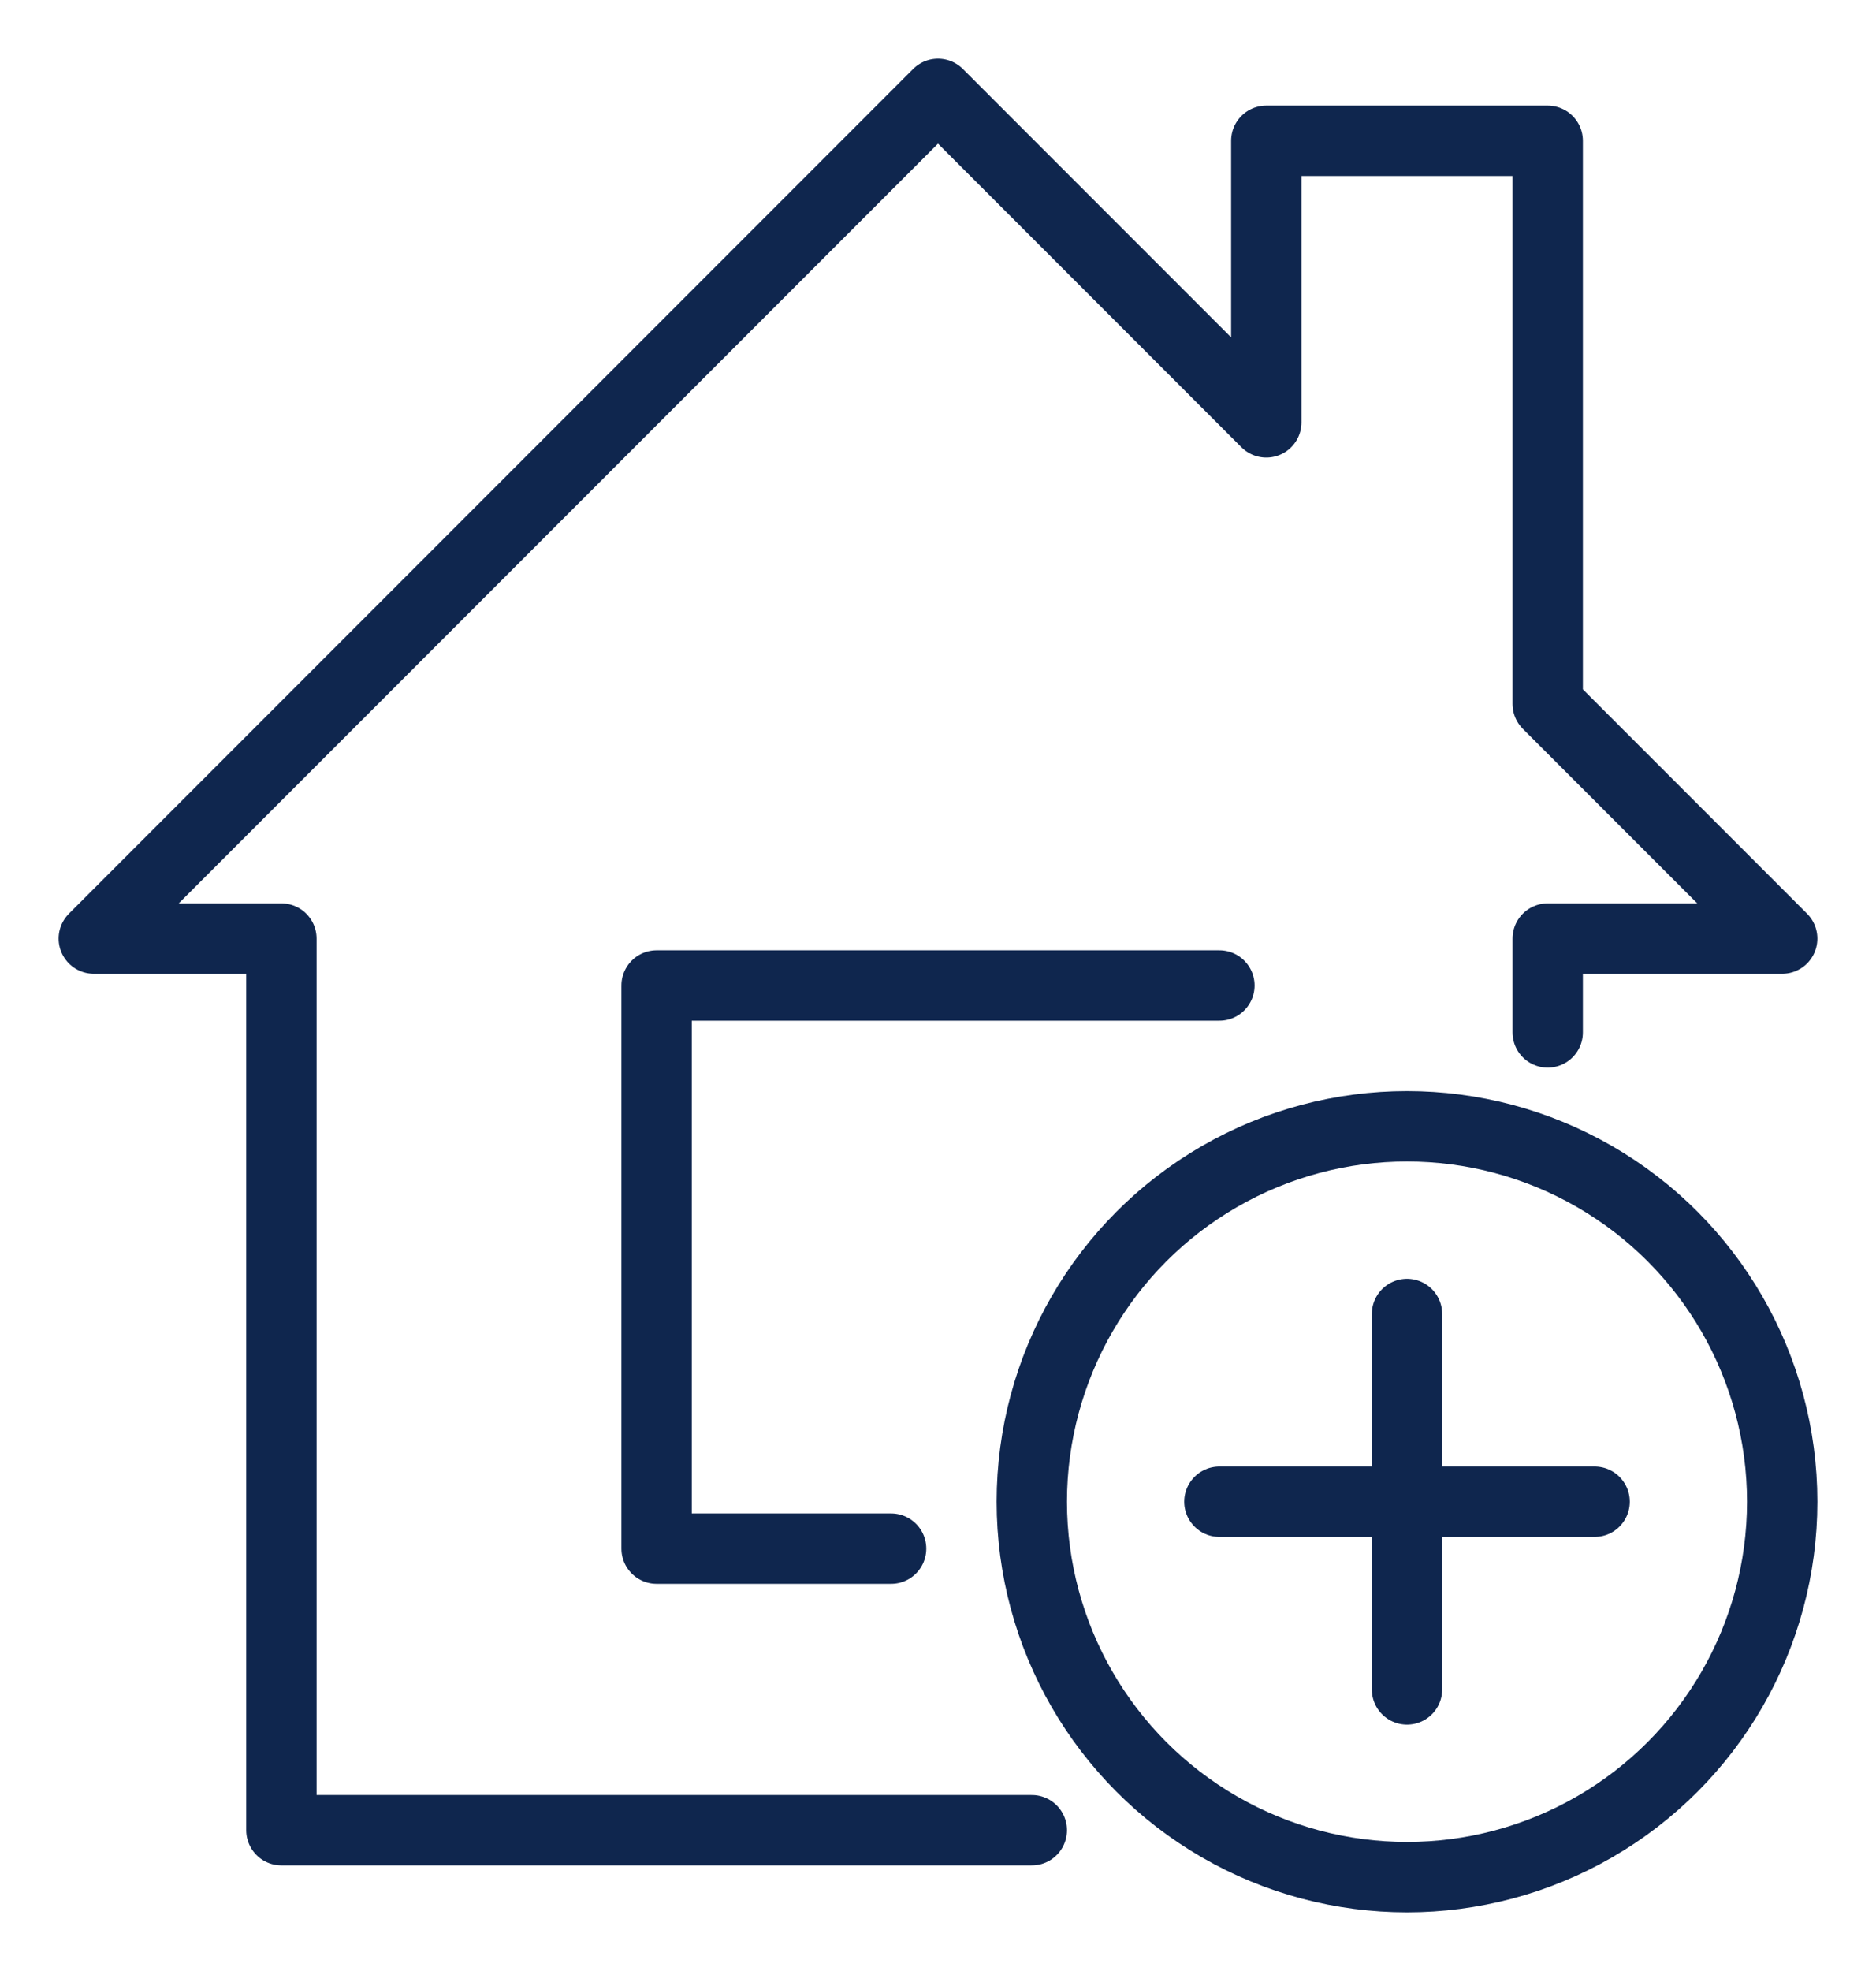
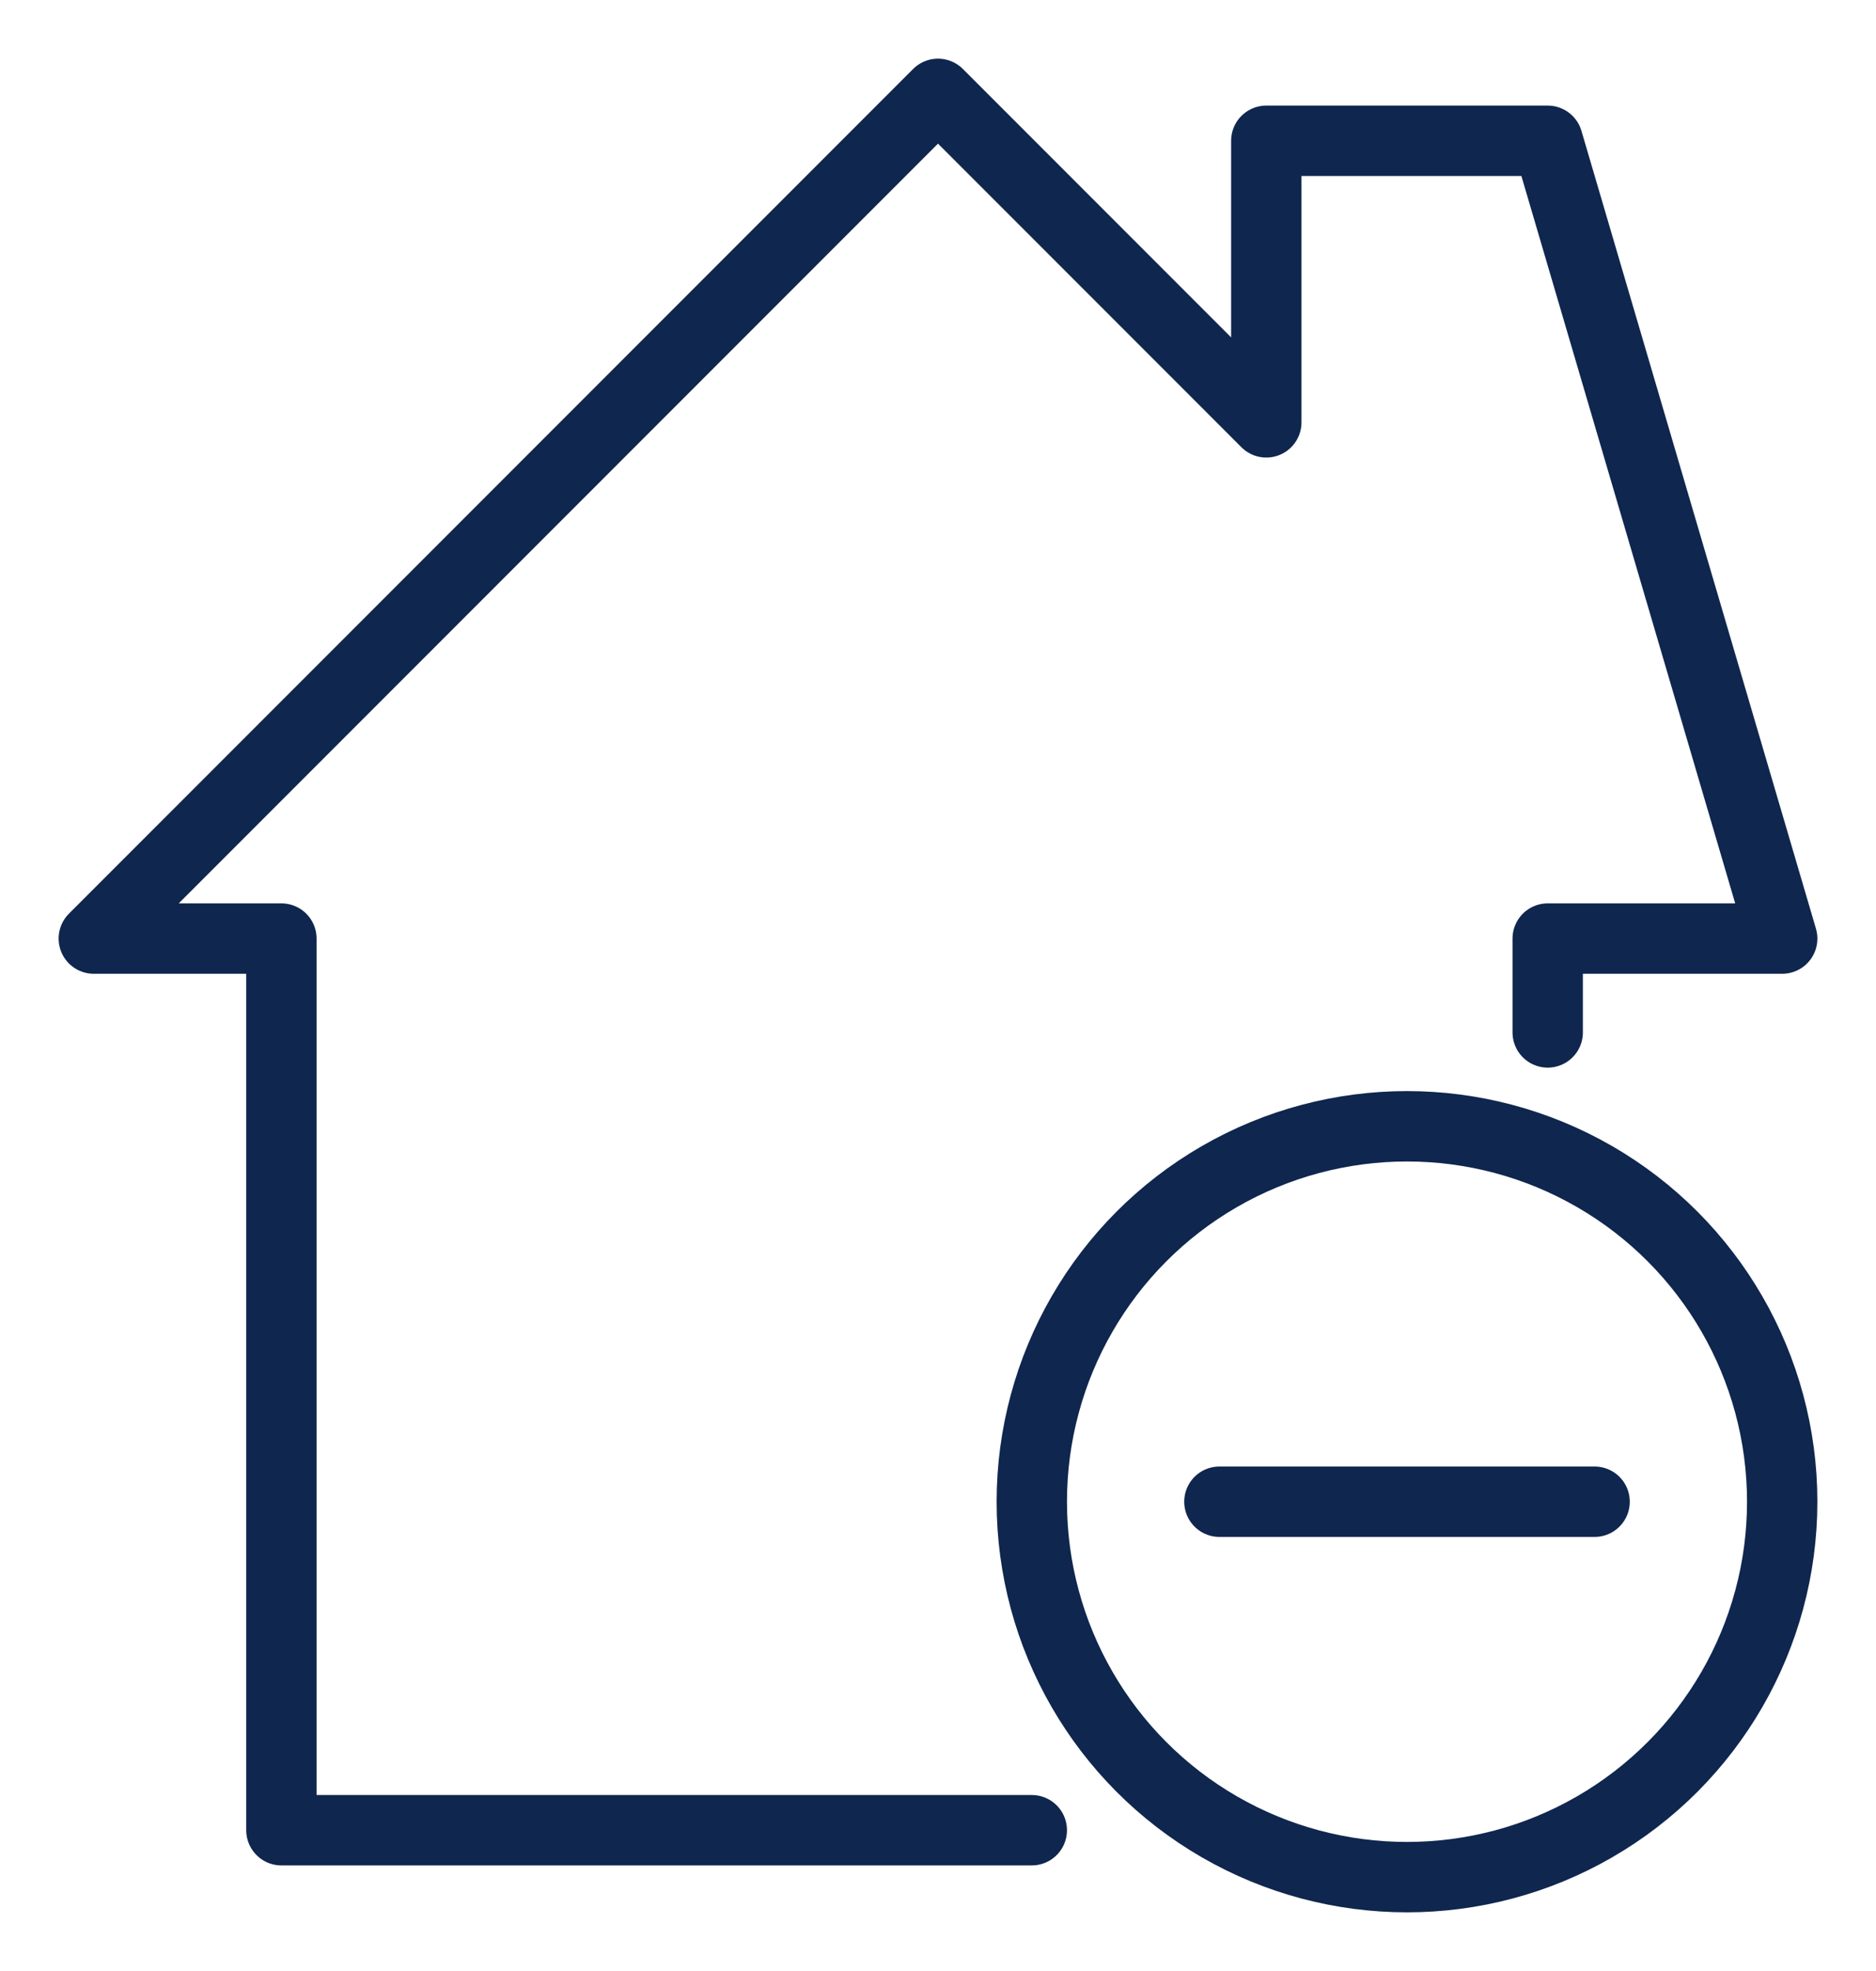
<svg xmlns="http://www.w3.org/2000/svg" width="20" height="21" viewBox="0 0 20 21" fill="none">
-   <path d="M9.5 16.5H7V10.5H13" stroke="#0F264E" stroke-width="0.75" stroke-linecap="round" stroke-linejoin="round" />
-   <path d="M11 19.5H3V10H1L10 1L13.5 4.5V1.5H16.5V7.5L19 10H16.5V11" stroke="#0F264E" stroke-width="0.75" stroke-linecap="round" stroke-linejoin="round" />
+   <path d="M11 19.5H3V10H1L10 1L13.5 4.5V1.5H16.5L19 10H16.5V11" stroke="#0F264E" stroke-width="0.75" stroke-linecap="round" stroke-linejoin="round" />
  <circle cx="15" cy="16" r="4" stroke="#0F264E" stroke-width="0.75" stroke-linejoin="round" />
-   <path d="M15 14V18" stroke="#0F264E" stroke-width="0.75" stroke-linecap="round" stroke-linejoin="round" />
  <path d="M13 16L17 16" stroke="#0F264E" stroke-width="0.75" stroke-linecap="round" stroke-linejoin="round" />
</svg>